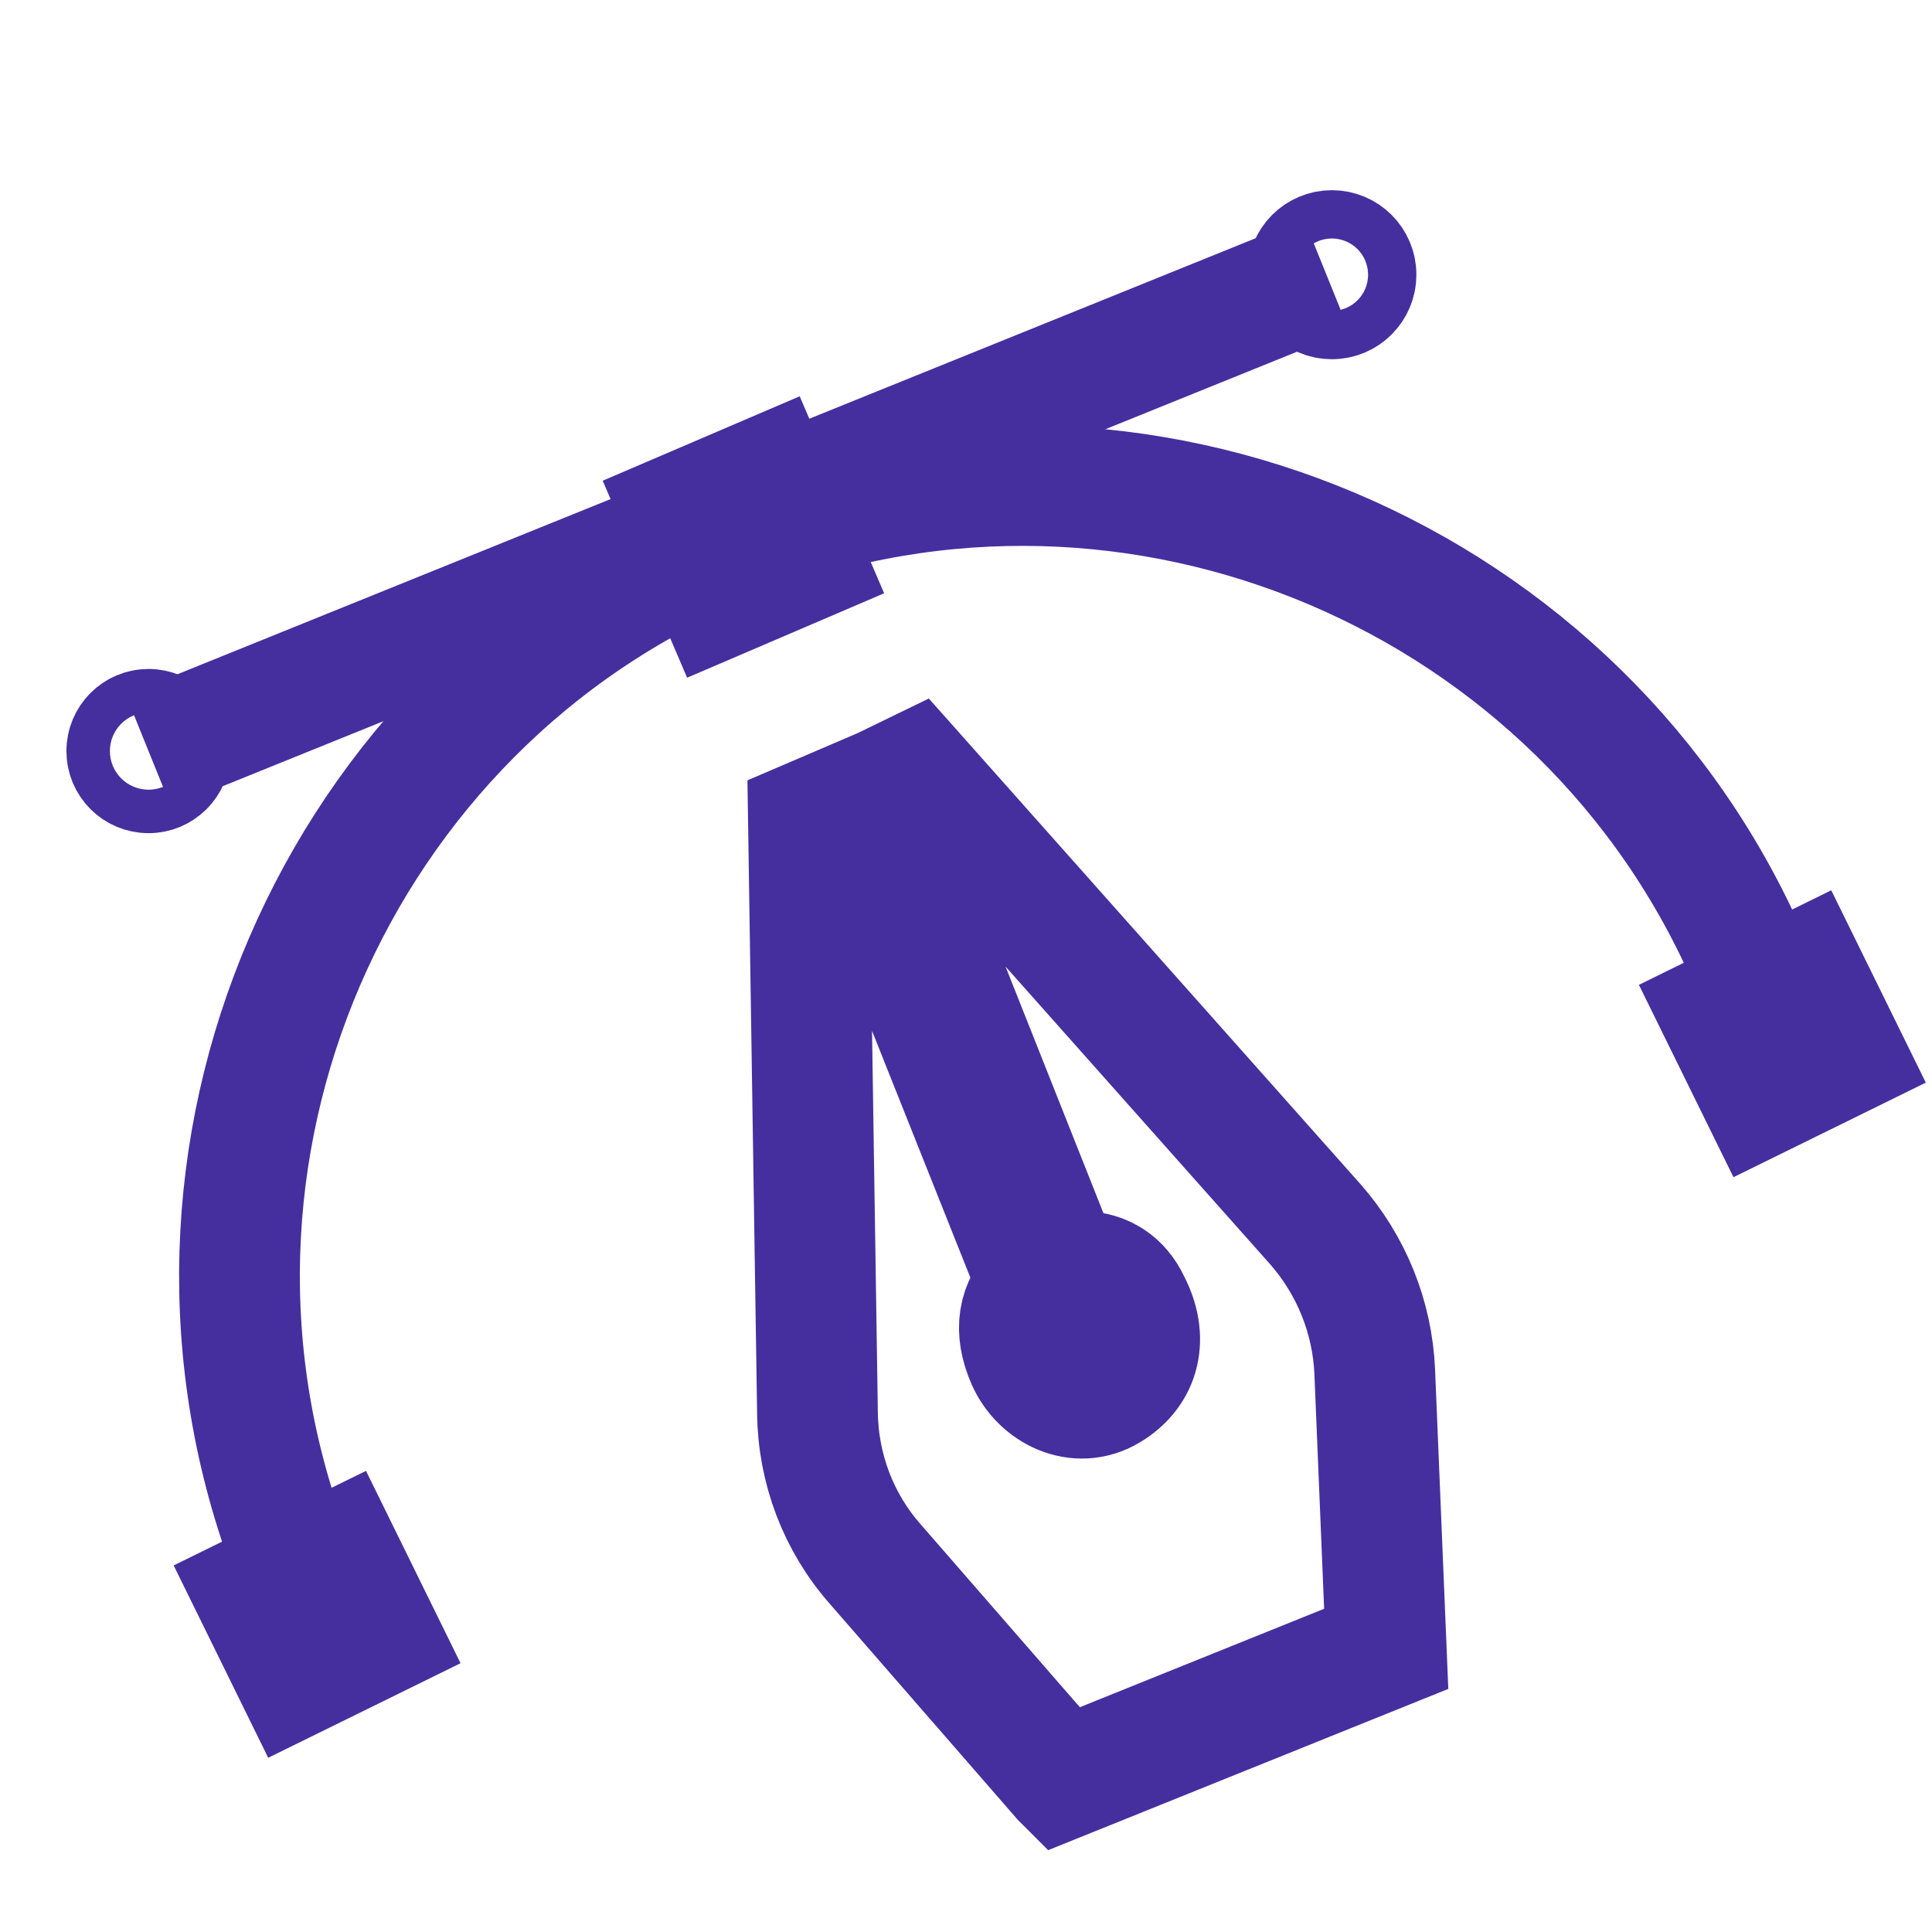
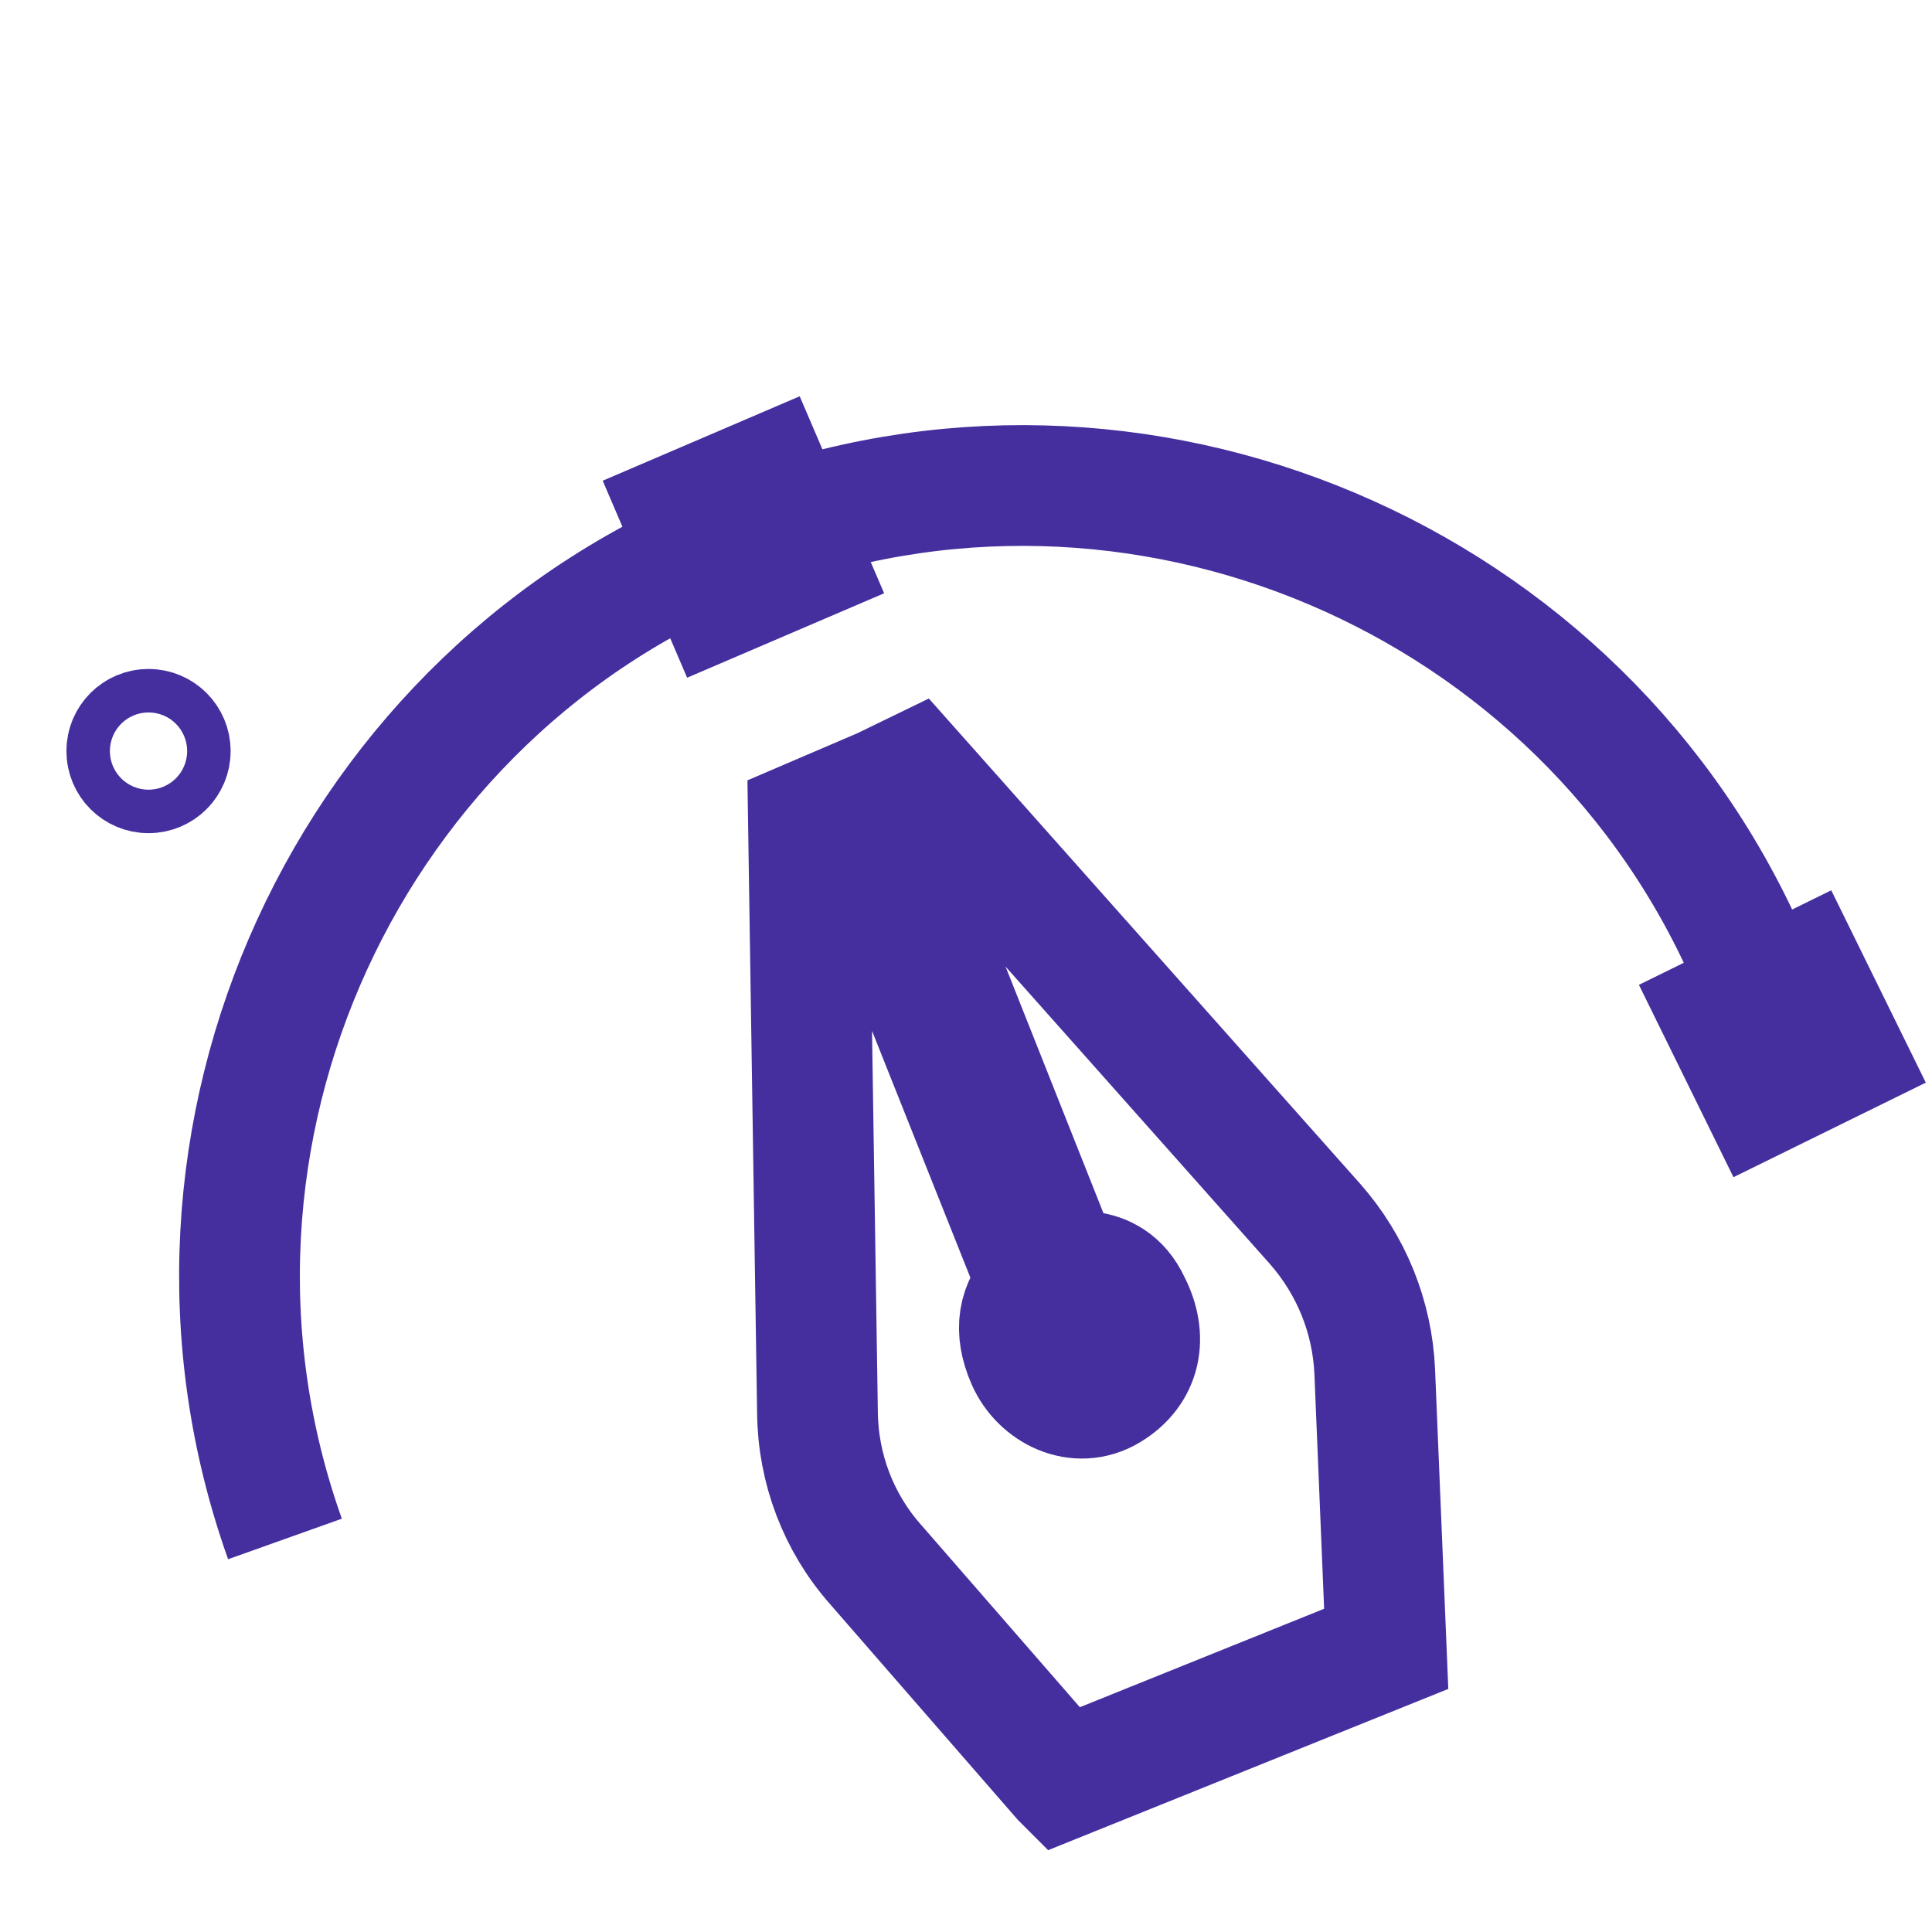
<svg xmlns="http://www.w3.org/2000/svg" id="Layer_1" viewBox="0 0 32 32">
  <defs>
    <style>
      .cls-1 {
        fill: none;
        stroke: #452f9f;
        stroke-miterlimit: 10;
        stroke-width: 2px;
      }
    </style>
  </defs>
  <path class="cls-1" d="M17.6,29.47l5.36-2.16-.19-4.59c-.04-.91-.39-1.77-.99-2.45l-6.64-7.47-.7.34,3.16,7.96s.78-.25,1.12.49c.29.56.18,1.12-.35,1.44s-1.14,0-1.36-.5-.15-.91.19-1.24l-3.18-7.98-.63.27.15,9.82c.01.93.35,1.82.96,2.51l3.09,3.55Z" />
  <rect class="cls-1" x="11.54" y="8.12" width="1.55" height="1.55" transform="translate(-2.51 5.57) rotate(-23.2)" />
-   <rect class="cls-1" x="4.47" y="25.96" width="1.55" height="1.55" transform="translate(-11.25 5.06) rotate(-26.18)" />
  <rect class="cls-1" x="28.75" y="16.35" width="1.55" height="1.55" transform="translate(-4.53 14.78) rotate(-26.18)" />
-   <circle class="cls-1" cx="22.06" cy="4.55" r=".4" />
  <circle class="cls-1" cx="2.46" cy="12.44" r=".36" />
  <path class="cls-1" d="M4.72,25.49c-2.37-6.65,1.04-14.07,7.59-16.59,6.5-2.5,13.94.64,16.69,7.08" />
-   <line class="cls-1" x1="21.97" y1="4.55" x2="2.46" y2="12.44" />
</svg>